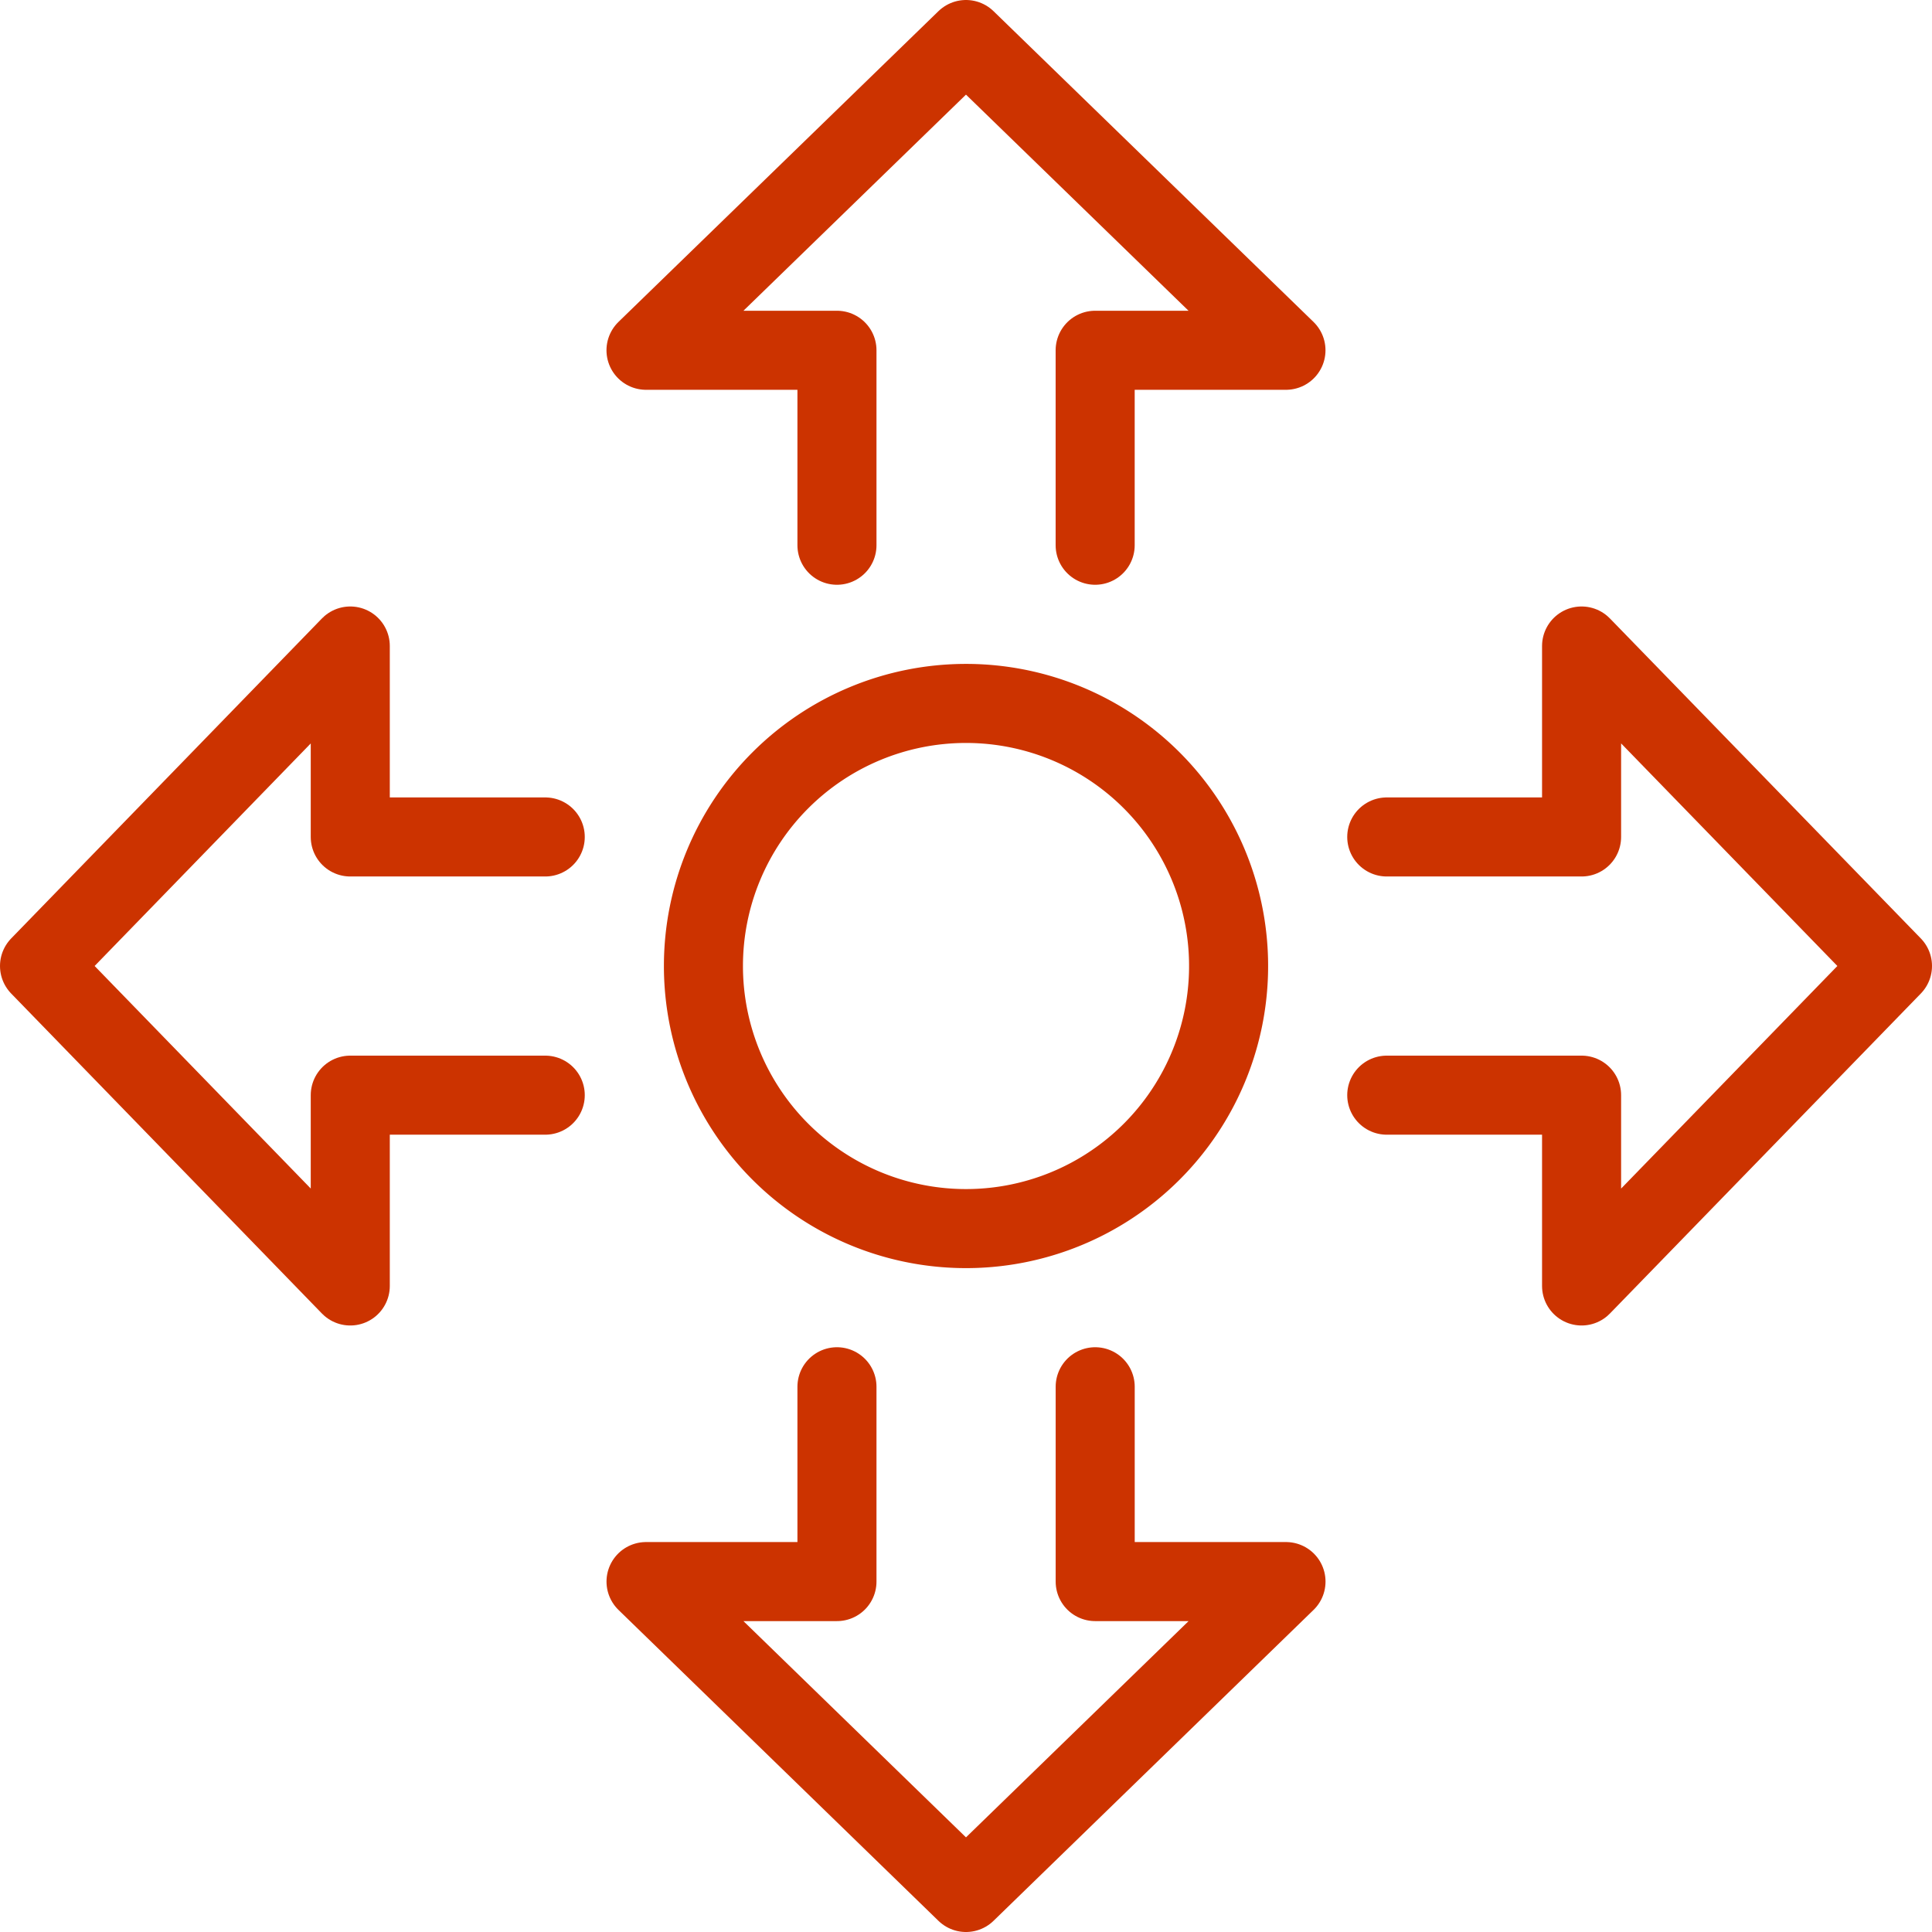
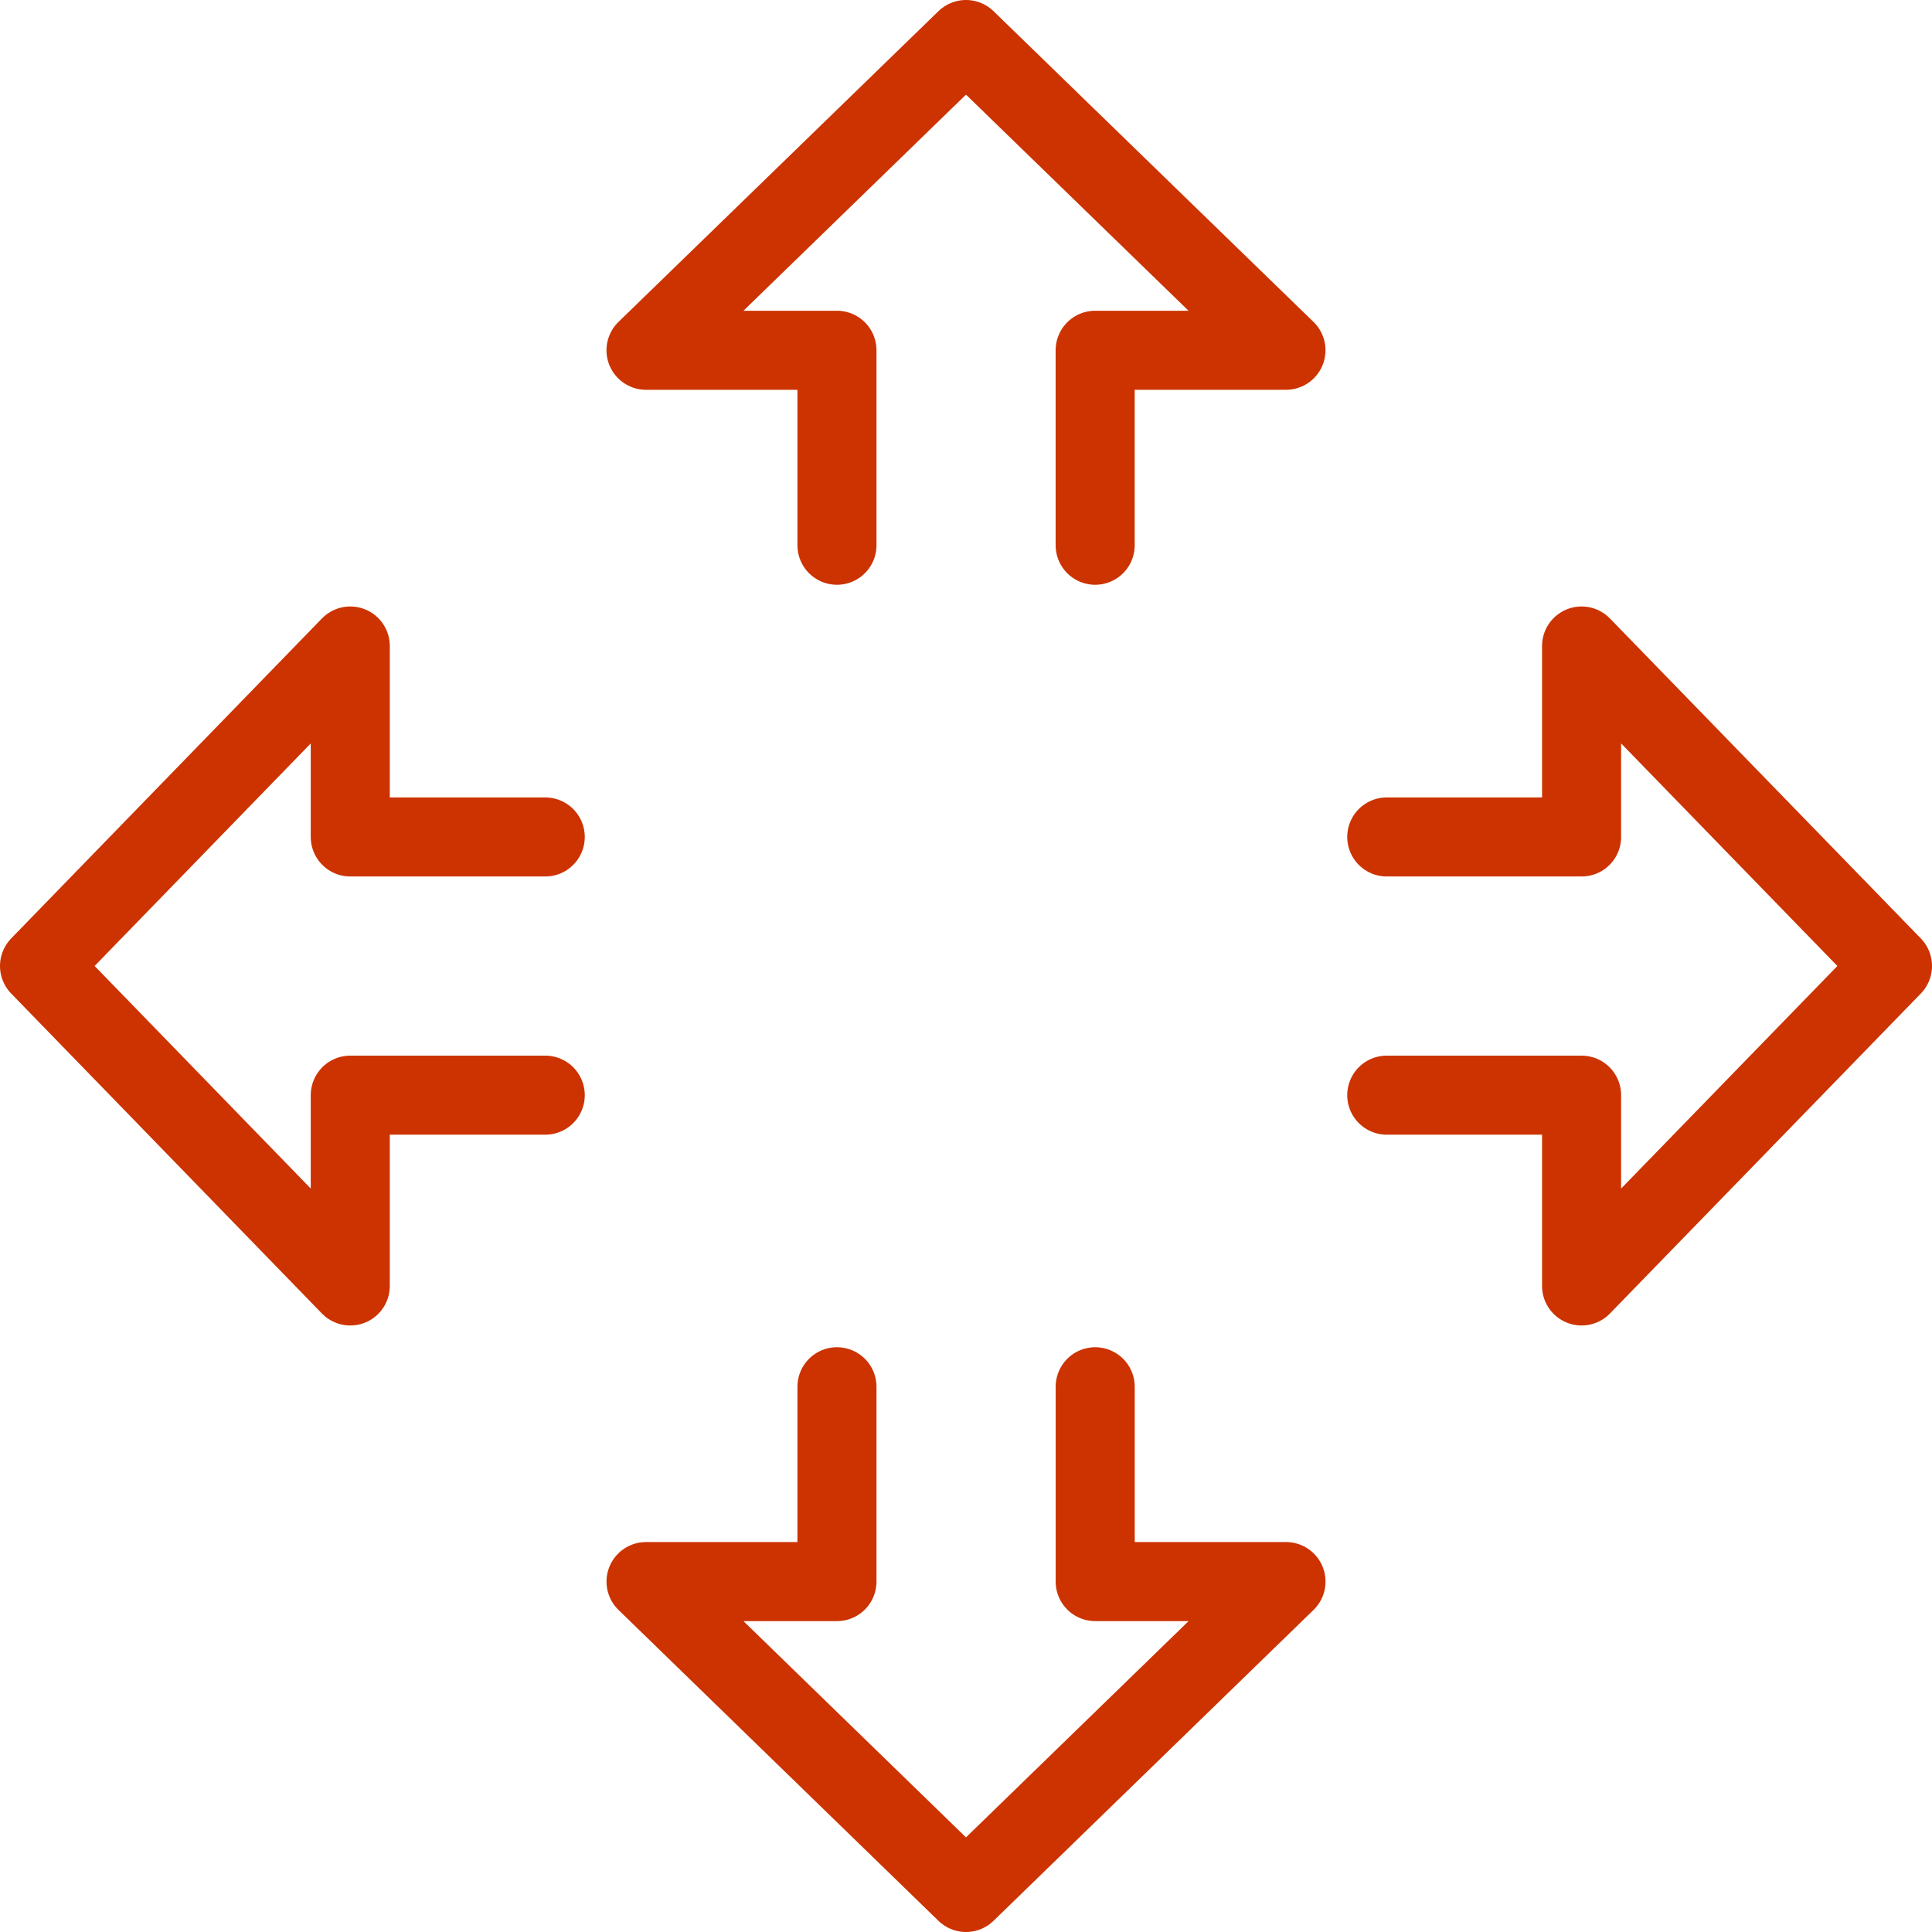
<svg xmlns="http://www.w3.org/2000/svg" width="64.865" height="64.865" viewBox="0 0 64.865 64.865">
  <defs>
    <clipPath id="clip-path">
      <rect id="Rectangle_752" data-name="Rectangle 752" width="64.865" height="64.865" transform="translate(0 0)" fill="none" />
    </clipPath>
  </defs>
  <g id="icon_flèches" data-name="icon flèches" transform="translate(0 -4)">
    <g id="Groupe_221" data-name="Groupe 221" transform="translate(0 4)" clip-path="url(#clip-path)">
-       <path id="Tracé_168" data-name="Tracé 168" d="M23.617,32.432a8.816,8.816,0,1,0,8.815-8.815A8.815,8.815,0,0,0,23.617,32.432Z" fill="none" stroke="#c30" stroke-miterlimit="10" stroke-width="2.654" />
      <path id="Tracé_169" data-name="Tracé 169" d="M28.1,18.306V11.76H21.689L32.432,1.327,43.175,11.76H36.769v6.546" fill="none" stroke="#c30" stroke-linecap="round" stroke-linejoin="round" stroke-width="2.654" />
      <path id="Tracé_170" data-name="Tracé 170" d="M18.306,36.769H11.76v6.406L1.327,32.432,11.76,21.689V28.1h6.546" fill="none" stroke="#c30" stroke-linecap="round" stroke-linejoin="round" stroke-width="2.654" />
      <path id="Tracé_171" data-name="Tracé 171" d="M36.77,46.559V53.1h6.406L32.432,63.538,21.69,53.1H28.1V46.559" fill="none" stroke="#c30" stroke-linecap="round" stroke-linejoin="round" stroke-width="2.654" />
      <path id="Tracé_172" data-name="Tracé 172" d="M46.559,28.1H53.1V21.689L63.538,32.432,53.1,43.175V36.769H46.559" fill="none" stroke="#c30" stroke-linecap="round" stroke-linejoin="round" stroke-width="2.654" />
    </g>
  </g>
</svg>